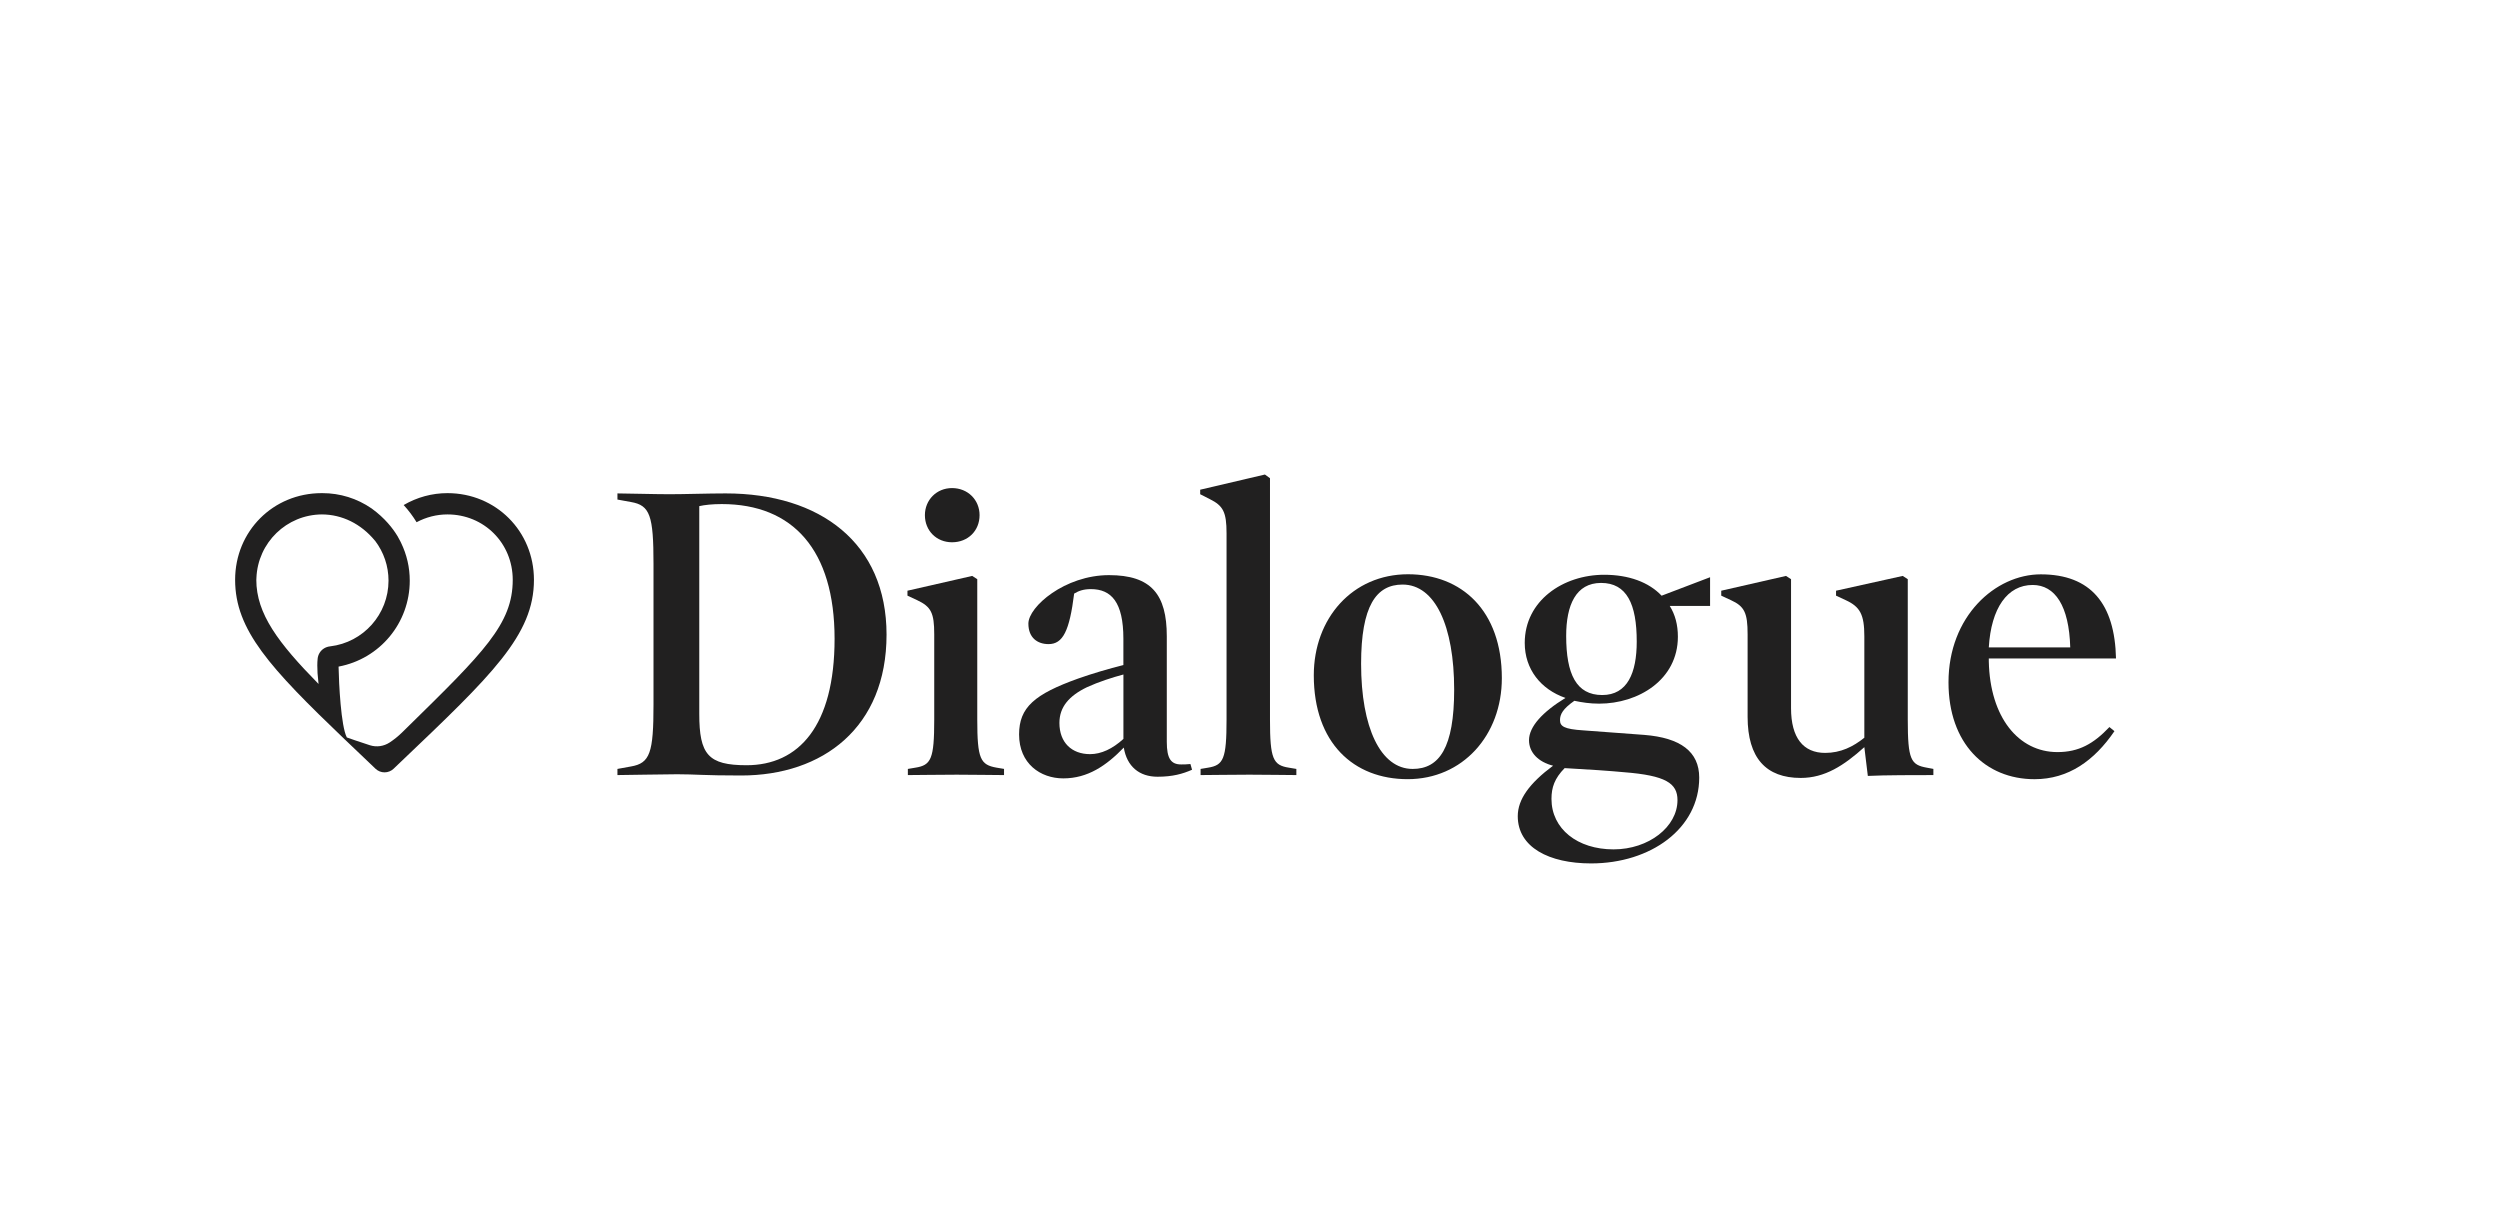
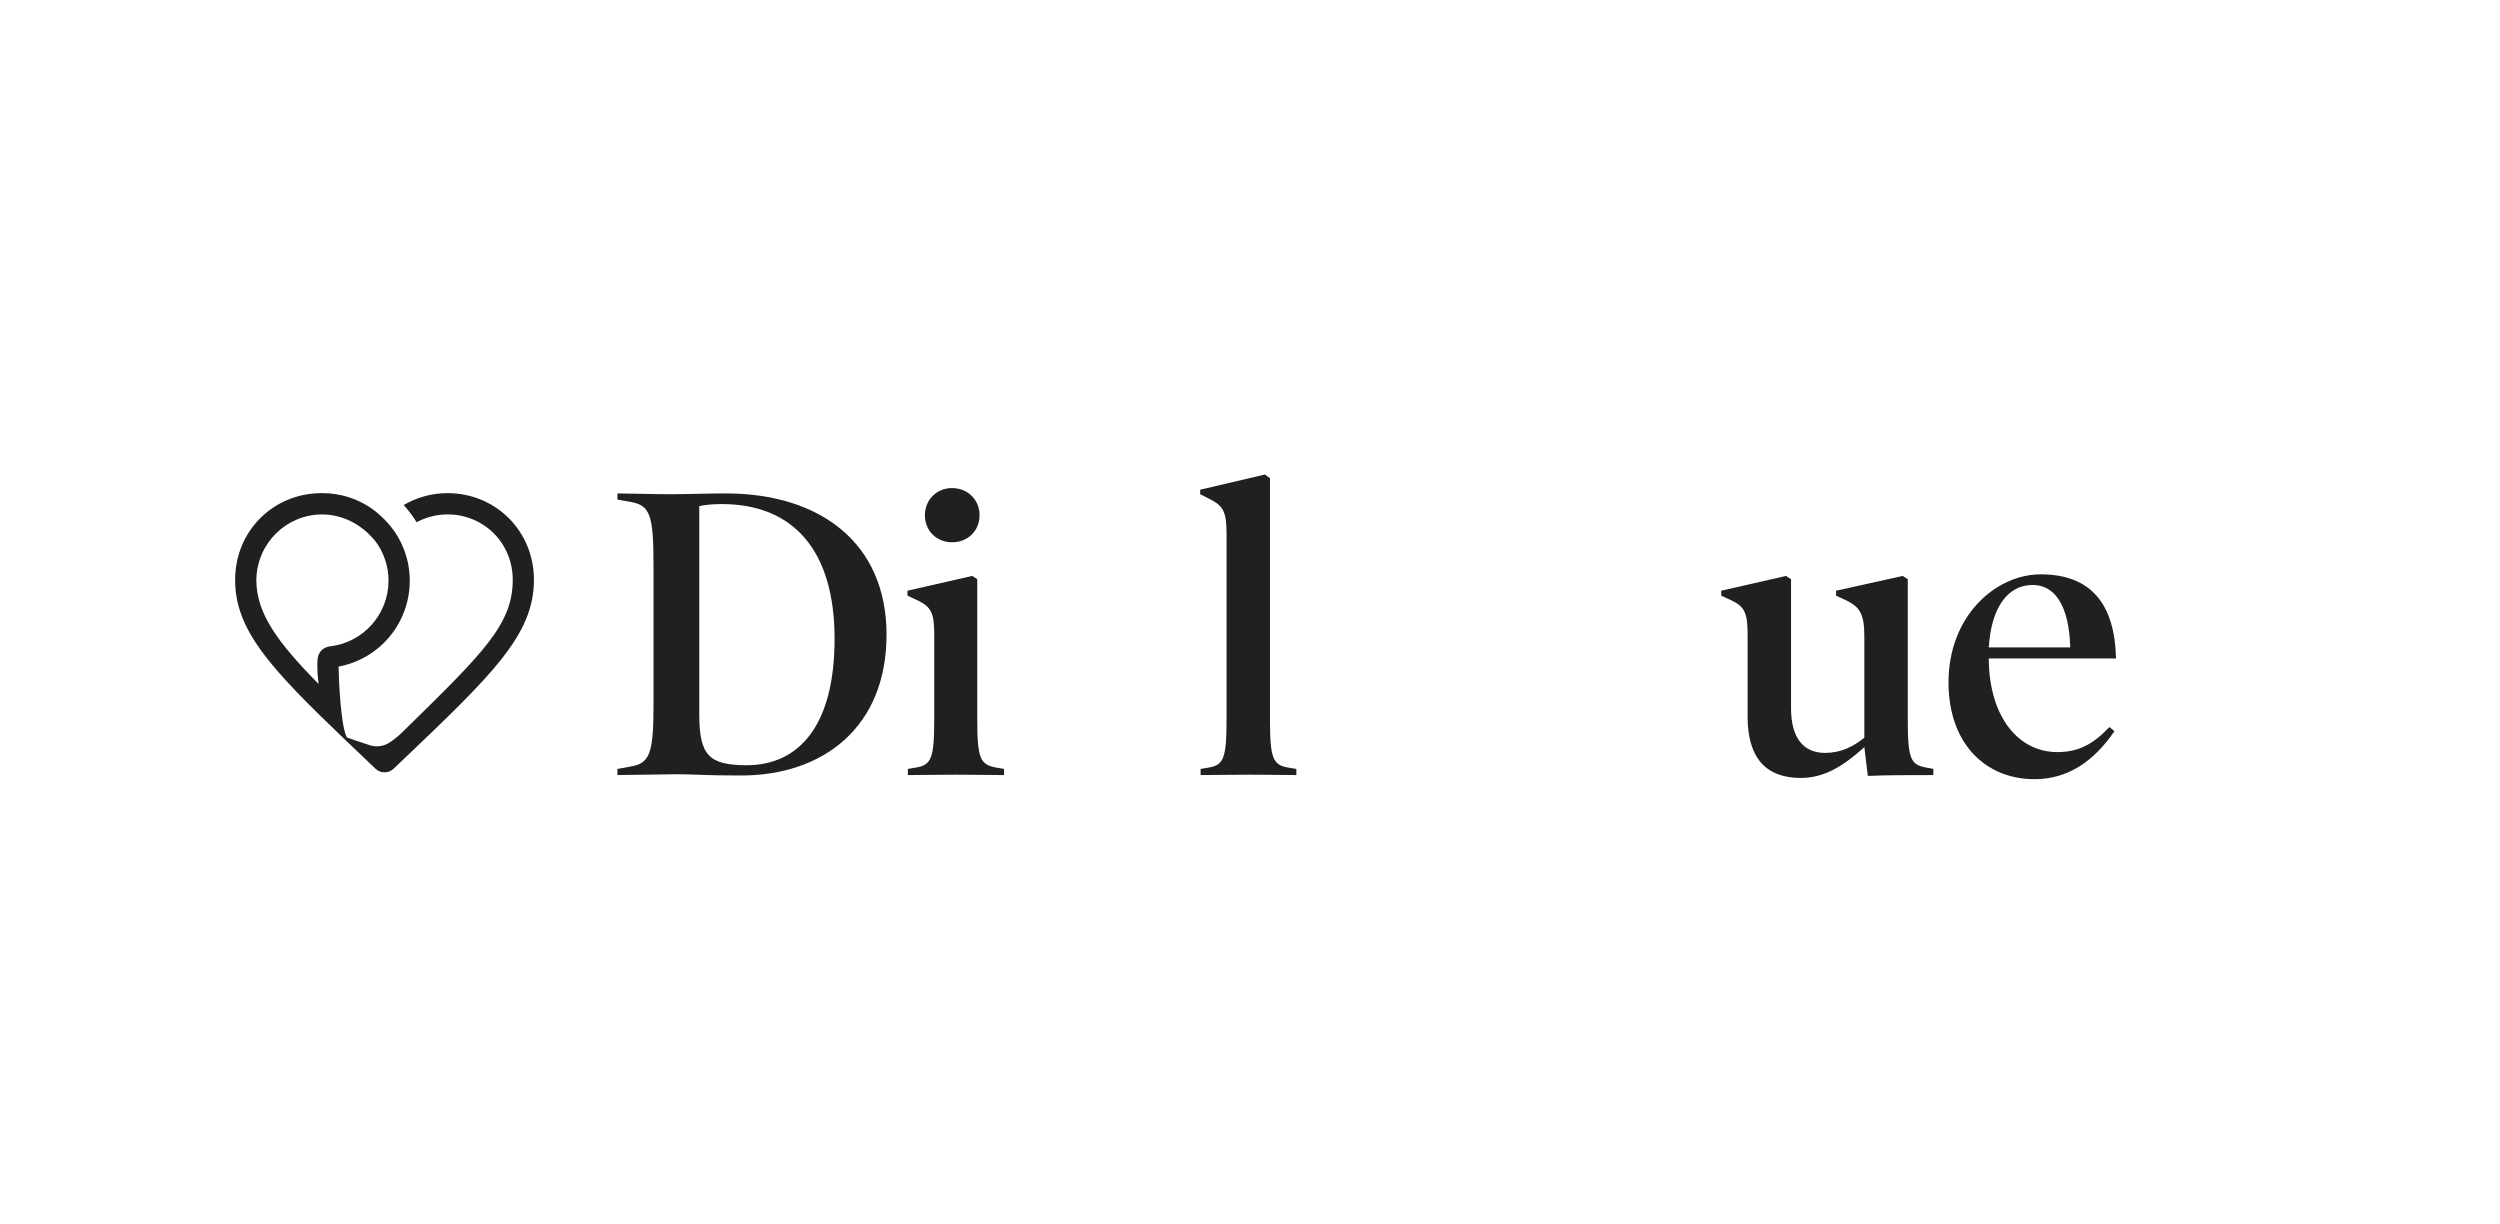
<svg xmlns="http://www.w3.org/2000/svg" width="286" height="140" viewBox="0 0 286 140" fill="none">
  <path d="M82.568 57.666C81.501 57.666 80.616 57.759 79.997 57.901V81.67C79.997 86.322 81.016 87.542 85.408 87.542C91.353 87.542 95.476 83.079 95.476 73.076C95.474 62.928 90.729 57.666 82.568 57.666ZM84.784 88.717C80.436 88.717 79.549 88.575 77.466 88.575C75.825 88.575 71.52 88.668 70.635 88.668V87.965L72.188 87.683C74.361 87.307 74.761 86.132 74.761 80.591V64.523C74.761 58.979 74.361 57.807 72.188 57.432L70.635 57.149V56.446C71.523 56.446 74.894 56.539 76.58 56.539C78.354 56.539 80.973 56.446 83.014 56.446C93.836 56.446 101.421 62.129 101.421 72.604C101.419 83.221 94.145 88.717 84.784 88.717Z" fill="#212020" />
  <path d="M108.913 62.036C107.14 62.036 105.809 60.719 105.809 58.934C105.809 57.198 107.14 55.836 108.913 55.836C110.732 55.836 112.063 57.198 112.063 58.934C112.063 60.719 110.735 62.036 108.913 62.036ZM114.858 88.669C113.794 88.669 111.353 88.624 109.446 88.624C107.494 88.624 104.878 88.669 103.859 88.669V87.966L104.702 87.824C106.521 87.542 106.876 86.839 106.876 82.328V72.559C106.876 70.116 106.521 69.413 104.923 68.659L103.813 68.142V67.577L111.223 65.885L111.799 66.26V82.325C111.799 86.832 112.157 87.494 114.018 87.821L114.861 87.962V88.669H114.858Z" fill="#212020" />
-   <path d="M128.519 77.163C127.276 77.49 125.678 78.007 124.347 78.617C122.307 79.603 121.197 80.871 121.197 82.704C121.197 84.957 122.616 86.274 124.702 86.274C125.99 86.274 127.276 85.661 128.519 84.534V77.163ZM136.371 88.059C135.307 88.527 134.154 88.858 132.42 88.858C130.335 88.858 128.916 87.683 128.561 85.522C126.566 87.59 124.435 89.047 121.64 89.047C119.023 89.047 116.583 87.356 116.583 84.02C116.583 80.919 118.36 79.416 123.326 77.632C124.923 77.066 126.83 76.505 128.515 76.081V73.076C128.515 68.896 127.142 67.394 124.79 67.394C123.993 67.394 123.417 67.58 122.883 67.907C122.35 72.183 121.597 73.686 119.954 73.686C118.711 73.686 117.647 72.983 117.647 71.339C117.647 69.413 121.816 65.795 126.872 65.795C131.708 65.795 133.481 68.004 133.481 72.793V84.868C133.481 86.791 133.966 87.452 135.122 87.452C135.431 87.452 135.743 87.452 136.185 87.404L136.371 88.059Z" fill="#212020" />
  <path d="M148.303 88.668C147.284 88.668 144.841 88.623 142.934 88.623C140.982 88.623 138.365 88.668 137.347 88.668V87.965L138.189 87.824C139.962 87.542 140.317 86.838 140.317 82.328V61.002C140.317 58.559 139.917 57.856 138.41 57.104L137.301 56.539V56.022L144.707 54.286L145.286 54.706V82.328C145.286 86.835 145.641 87.542 147.46 87.824L148.303 87.965V88.668Z" fill="#212020" />
-   <path d="M160.454 66.874C157.438 66.874 155.71 69.317 155.71 75.939C155.71 83.221 157.925 87.966 161.609 87.966C164.668 87.966 166.357 85.522 166.357 78.9C166.357 71.618 164.18 66.874 160.454 66.874ZM161.033 89.137C154.866 89.137 150.298 85.005 150.298 77.252C150.298 70.723 154.734 65.695 161.075 65.695C167.197 65.695 171.811 69.83 171.811 77.58C171.814 84.113 167.33 89.137 161.033 89.137Z" fill="#212020" />
-   <path d="M183.164 66.687C180.28 66.687 179.171 69.223 179.171 72.748C179.171 77.114 180.323 79.512 183.294 79.512C186.177 79.512 187.242 76.976 187.242 73.406C187.248 69.082 186.092 66.687 183.164 66.687ZM185.783 88.341C184.319 88.2 181.612 88.01 178.995 87.872C177.843 89.047 177.489 90.081 177.489 91.394C177.489 94.823 180.46 97.169 184.586 97.169C188.624 97.169 191.904 94.585 191.904 91.535C191.904 89.609 190.573 88.716 185.783 88.341ZM195.63 69.316H191.016C191.637 70.305 191.95 71.477 191.95 72.841C191.95 77.772 187.423 80.498 182.945 80.498C181.878 80.498 180.993 80.357 180.105 80.171C178.774 81.108 178.465 81.721 178.465 82.379C178.465 83.082 178.907 83.413 181.126 83.554L188.09 84.071C192.262 84.399 194.39 85.997 194.39 88.957C194.39 94.784 188.845 98.775 182.015 98.775C177.225 98.775 173.632 96.941 173.632 93.371C173.632 91.445 174.963 89.615 177.671 87.596C175.985 87.172 174.918 86.09 174.918 84.681C174.918 83.13 176.47 81.442 179.089 79.843C176.252 78.858 174.43 76.552 174.43 73.551C174.43 68.713 178.823 65.753 183.522 65.753C186.317 65.753 188.624 66.597 190.088 68.148L195.633 66.035V69.316H195.63Z" fill="#212020" />
  <path d="M221.178 88.669C219.359 88.669 215.545 88.669 213.68 88.765L213.28 85.474C210.931 87.587 208.757 88.996 206.004 88.996C202.057 88.996 199.926 86.742 199.926 81.998V72.559C199.926 70.116 199.571 69.365 198.019 68.659L196.91 68.142V67.577L204.319 65.885L204.895 66.26V81.012C204.895 84.437 206.314 86.132 208.8 86.132C210.573 86.132 211.992 85.429 213.28 84.396V72.793C213.28 70.305 212.792 69.413 211.152 68.659L210.043 68.142V67.577L217.673 65.885L218.249 66.26V82.325C218.249 86.929 218.604 87.494 220.423 87.821L221.178 87.962V88.669Z" fill="#212020" />
  <path d="M236.836 74.061C236.702 69.316 235.105 66.921 232.534 66.921C229.651 66.921 227.786 69.554 227.519 74.061H236.836ZM227.519 75.329V75.657C227.653 82.093 230.936 86.039 235.371 86.039C237.812 86.039 239.498 85.098 241.317 83.175L241.893 83.644C239.585 87.028 236.615 89.14 232.755 89.14C227.123 89.14 222.908 85.053 222.908 78.058C222.908 70.494 228.275 65.705 233.465 65.705C239.189 65.705 241.938 69.085 242.071 75.332H227.519V75.329Z" fill="#212020" />
  <path d="M51.189 56.415C49.418 56.415 47.707 56.886 46.179 57.776C46.733 58.379 47.227 59.038 47.657 59.742C48.752 59.158 49.957 58.85 51.189 58.85C55.377 58.85 58.657 62.136 58.657 66.334C58.657 71.386 55.359 74.615 46.546 83.255L45.992 83.799C45.559 84.223 45.083 84.606 44.582 84.936C43.904 85.382 43.079 85.499 42.32 85.257C40.982 84.829 39.927 84.452 39.678 84.364C39.006 83.079 38.77 78.219 38.732 76.259C43.459 75.373 46.876 71.26 46.876 66.428C46.876 64.914 46.54 63.456 45.877 62.086L45.833 62.001C45.824 61.982 45.815 61.96 45.805 61.938C45.715 61.759 45.619 61.58 45.516 61.407L45.519 61.404L45.447 61.288C44.953 60.474 44.041 59.271 42.51 58.165C40.845 57.018 38.9 56.415 36.887 56.415H36.794C31.242 56.415 26.898 60.77 26.898 66.331C26.898 72.071 30.853 76.368 39.454 84.603L39.476 84.622C40.344 85.455 41.259 86.325 42.224 87.242L42.958 87.943C43.238 88.21 43.605 88.358 43.991 88.358C44.38 88.358 44.747 88.21 45.028 87.943L45.762 87.242C56.283 77.226 61.084 72.655 61.084 66.331C61.081 60.77 56.737 56.415 51.189 56.415ZM37.077 74.172C36.654 74.43 36.377 74.882 36.336 75.376L36.308 75.753C36.299 75.925 36.289 76.164 36.327 77.013L36.442 78.247C31.821 73.541 29.322 70.211 29.322 66.331C29.322 66.321 29.322 66.315 29.322 66.305L29.328 66.308L29.334 66.12C29.496 62.07 32.789 58.875 36.831 58.85C39.146 58.862 41.296 59.924 42.886 61.844C42.896 61.853 42.905 61.857 42.905 61.857C43.913 63.189 44.446 64.769 44.446 66.425C44.446 70.264 41.573 73.497 37.764 73.943C37.509 73.971 37.279 74.05 37.077 74.172Z" fill="#212020" />
</svg>